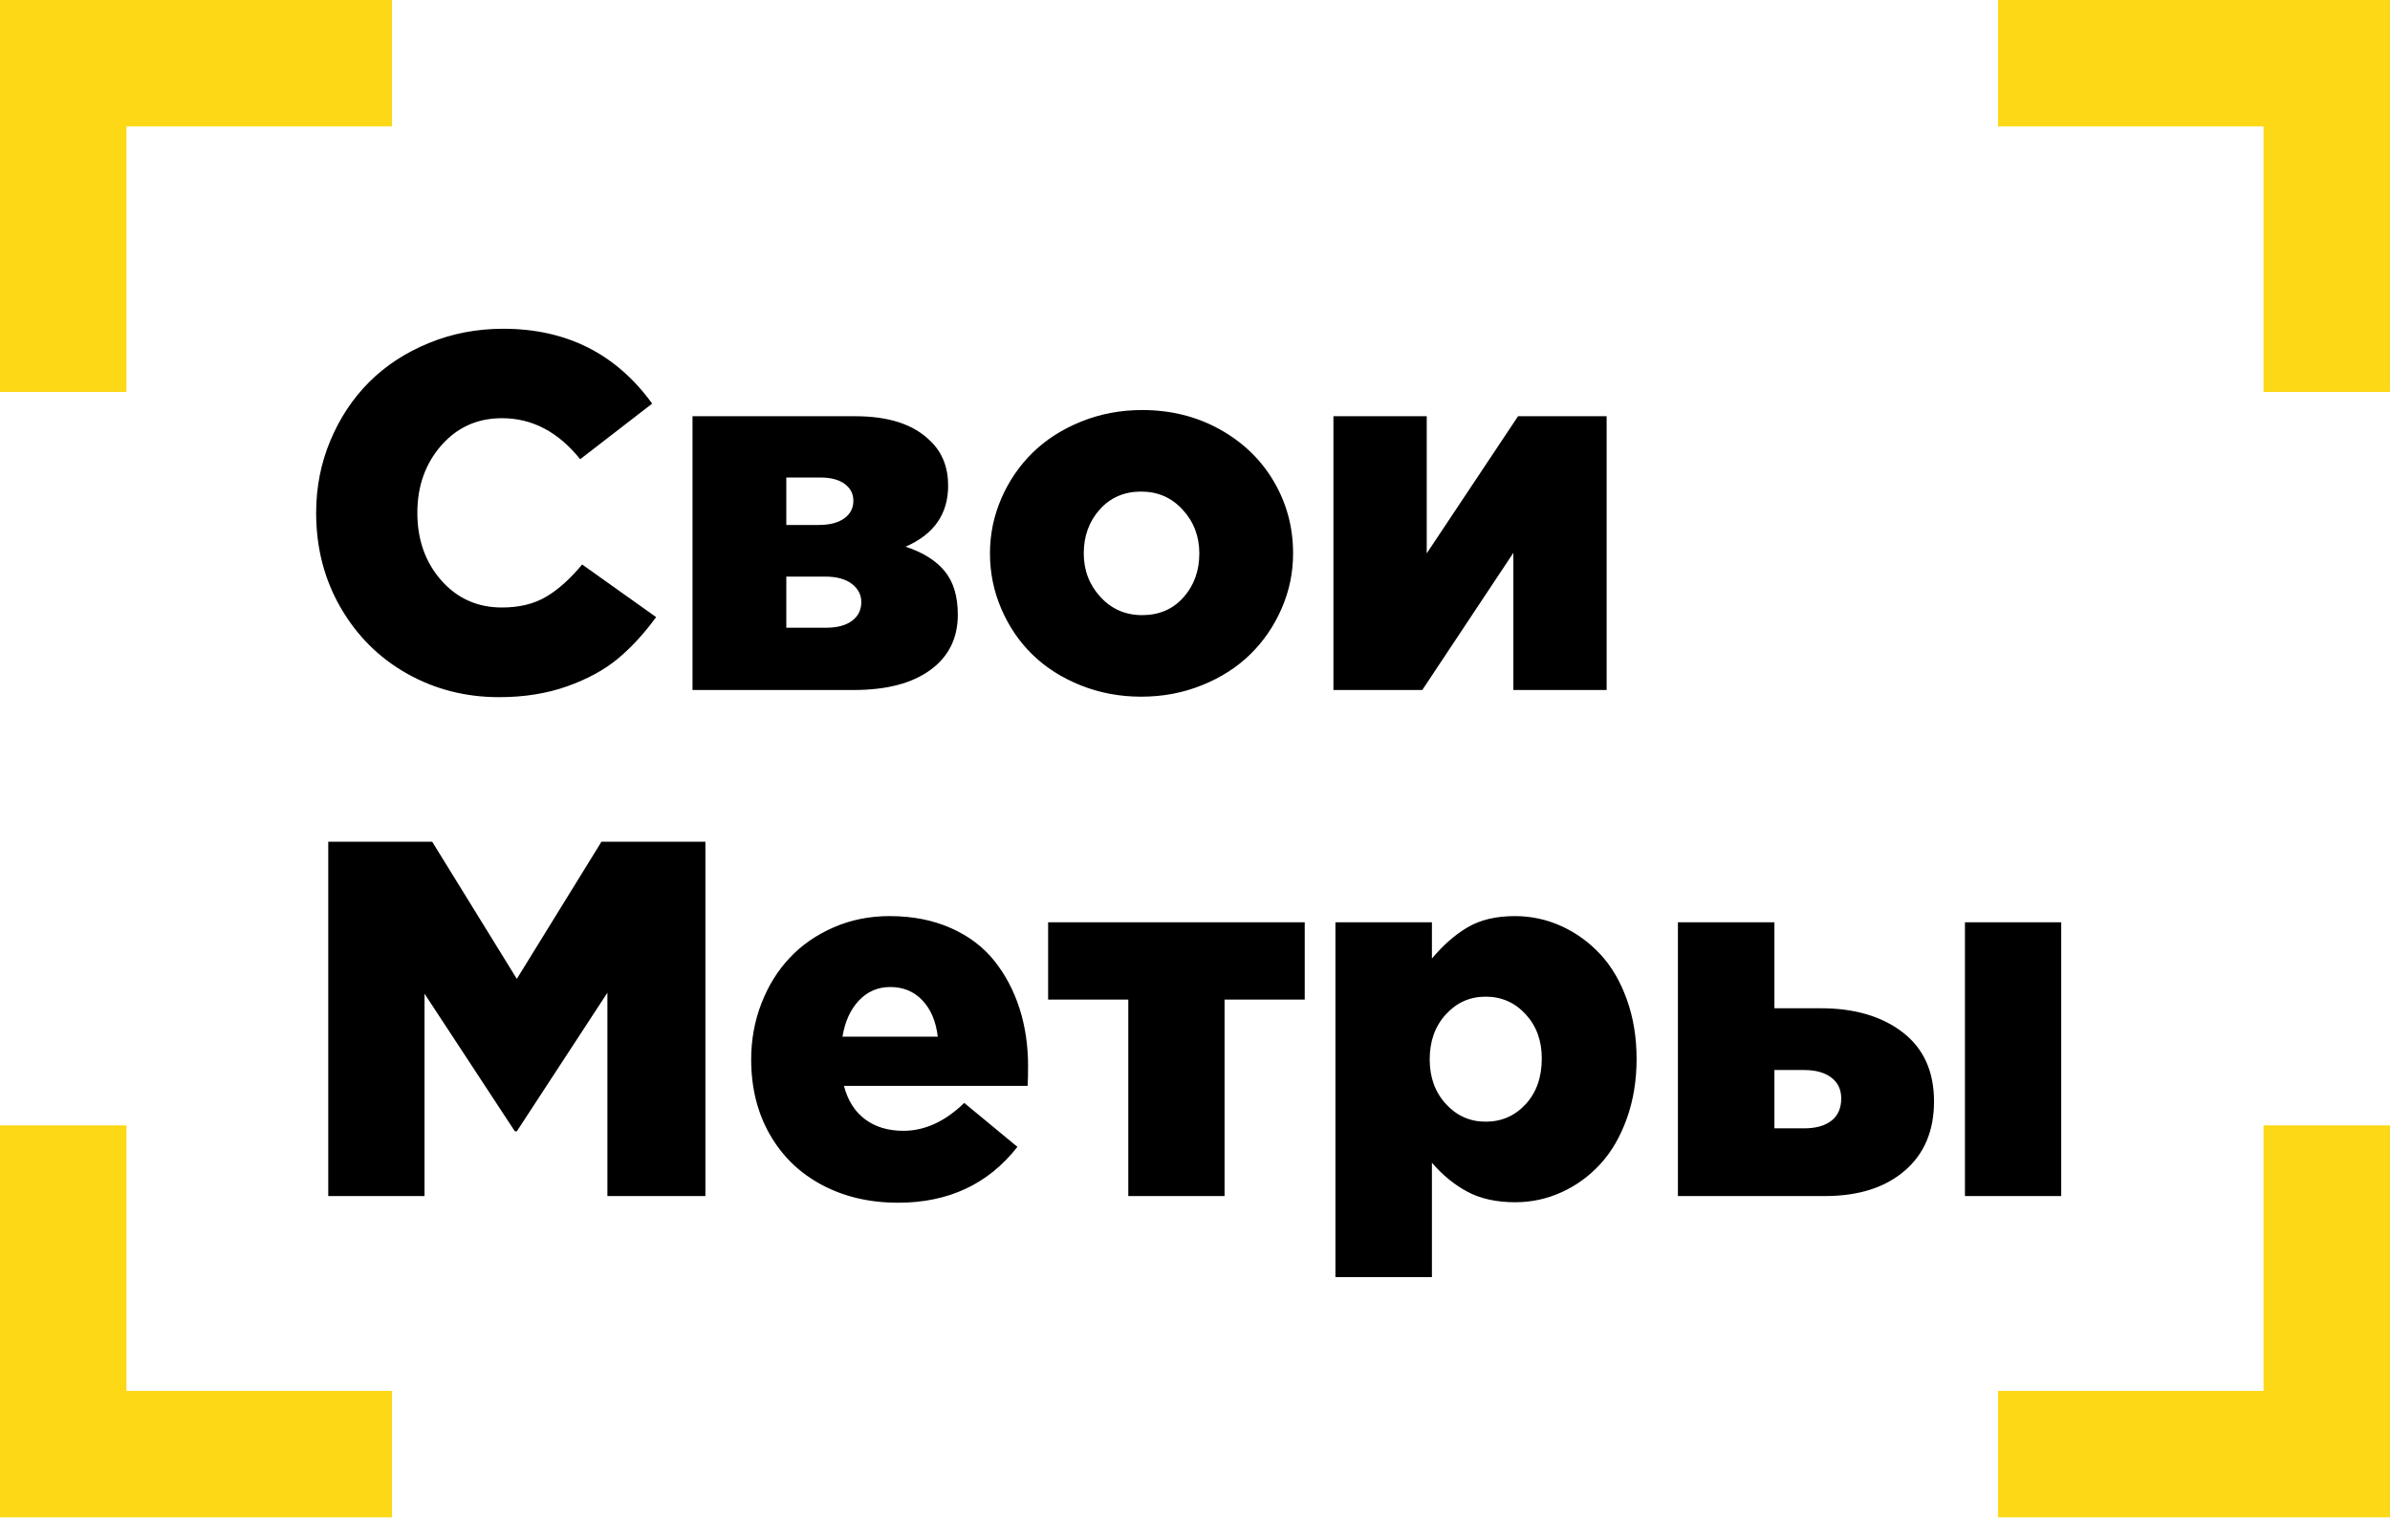
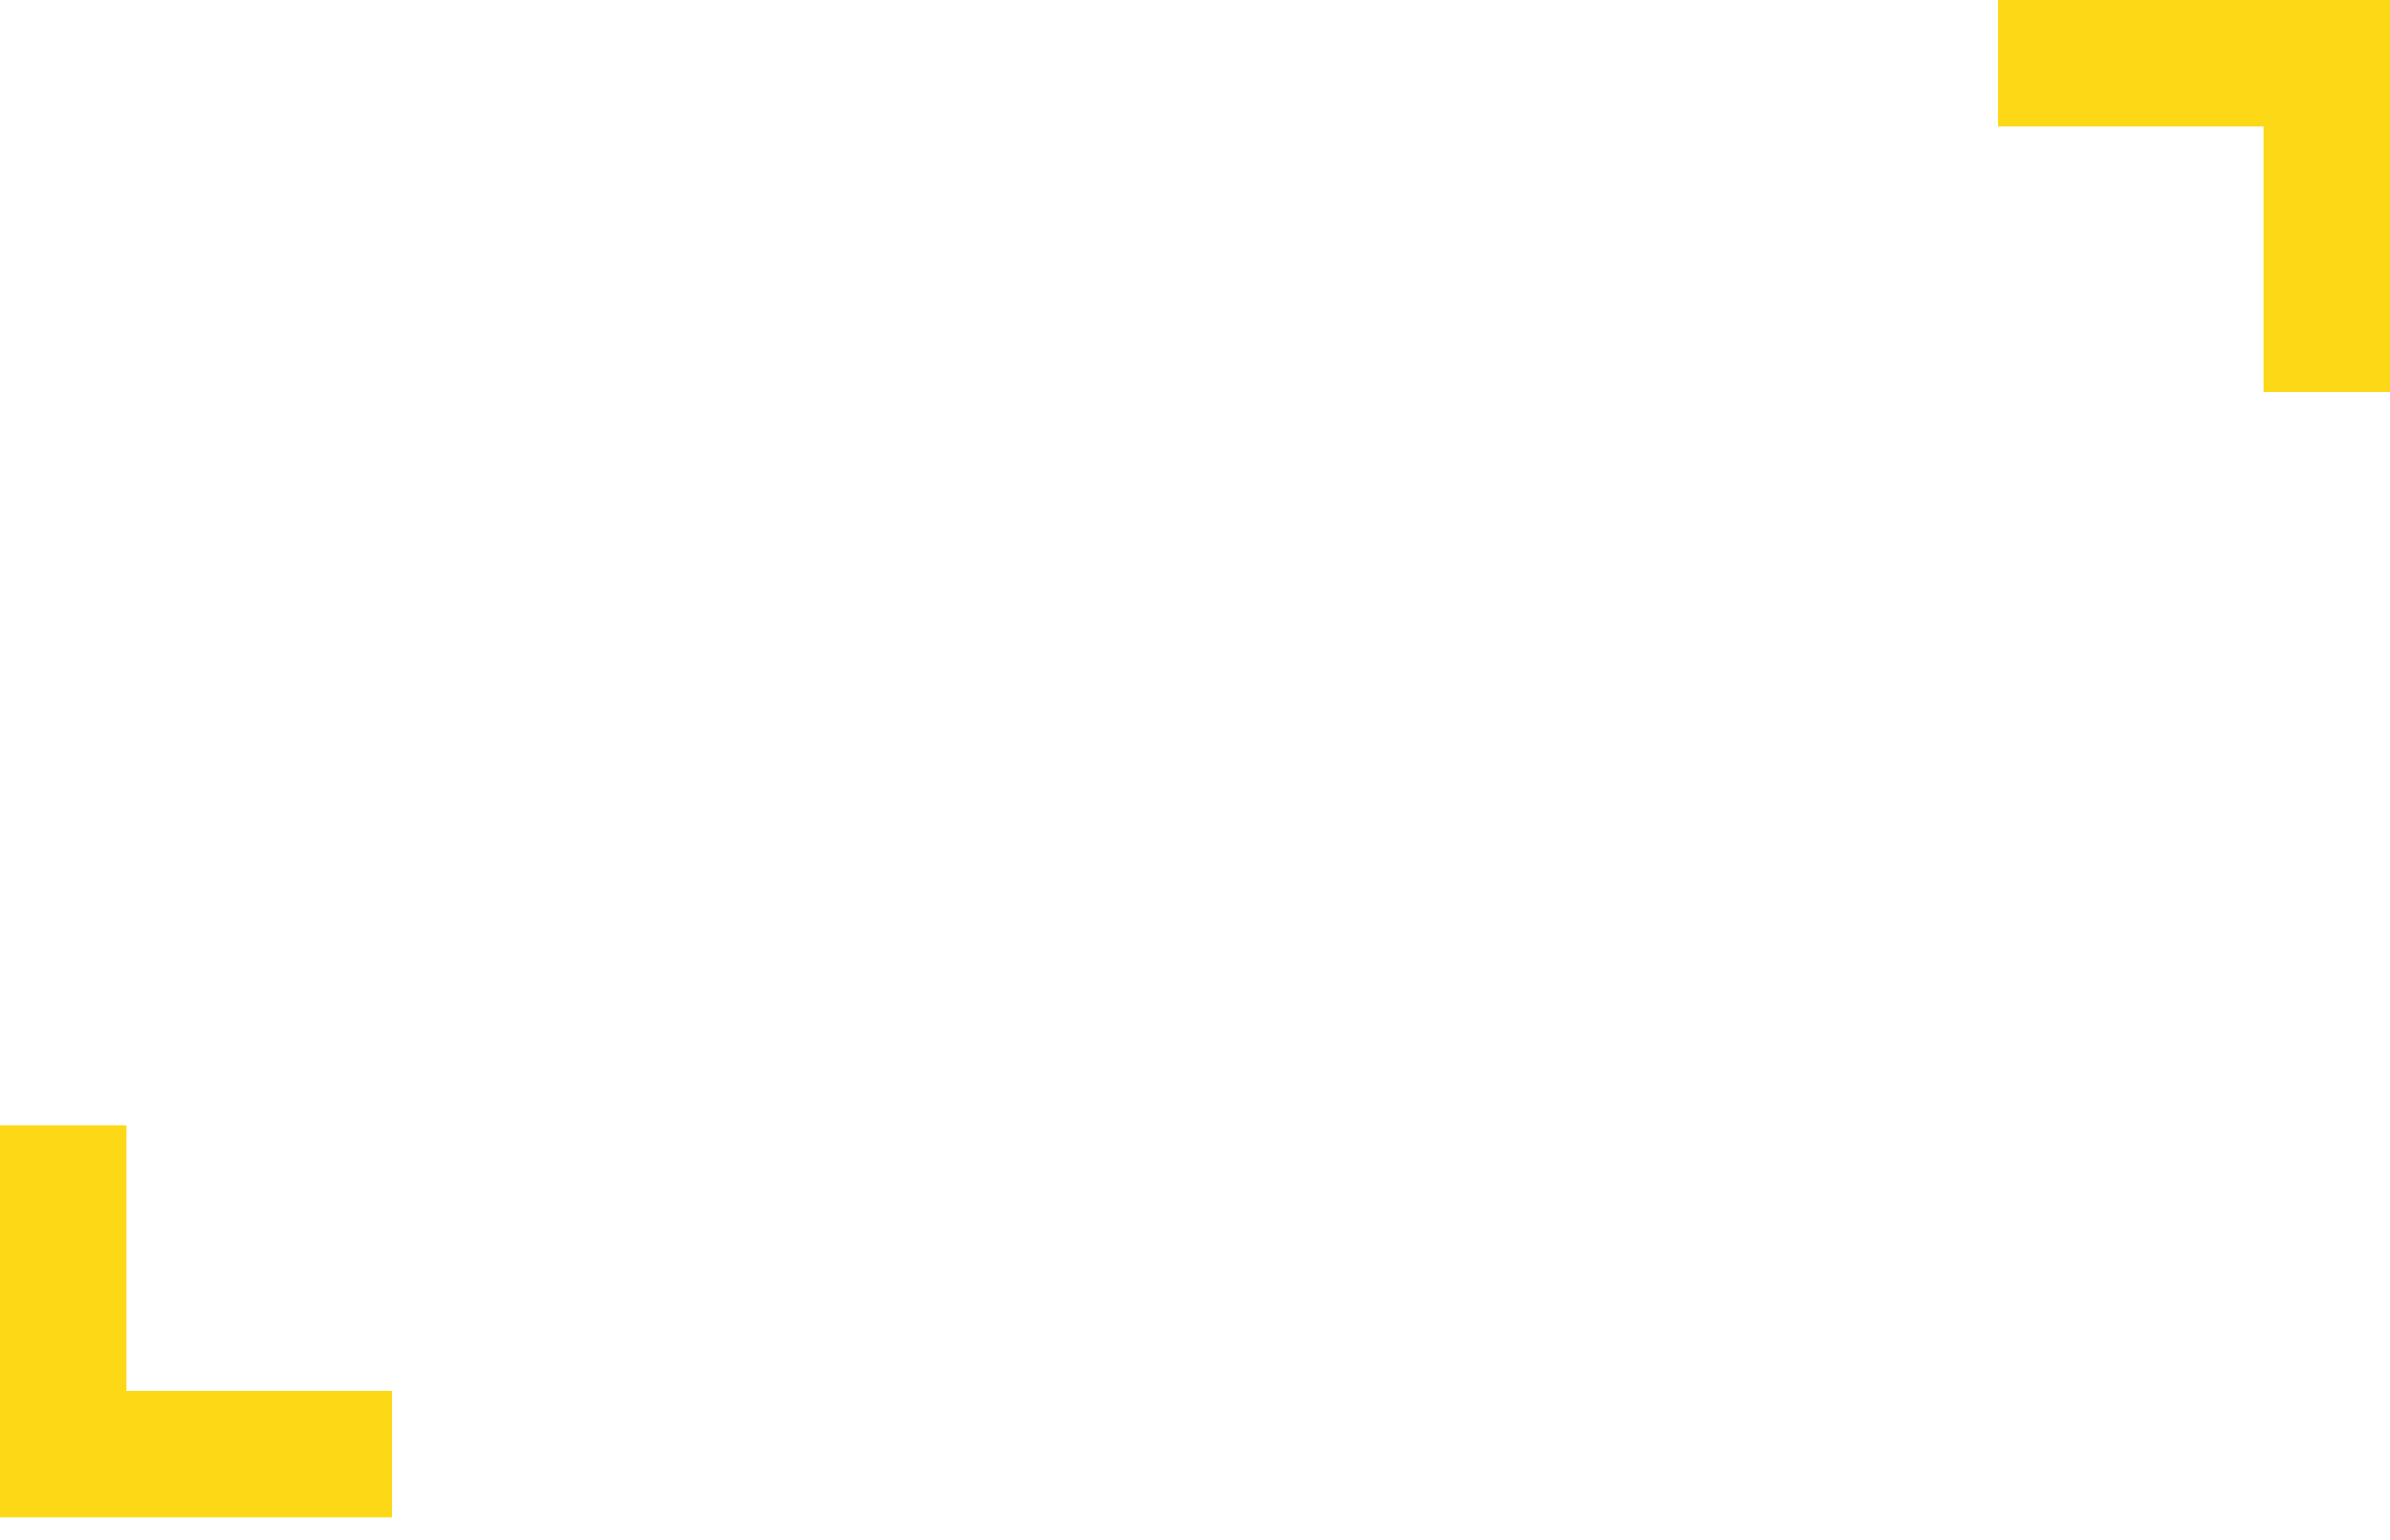
<svg xmlns="http://www.w3.org/2000/svg" width="90" height="58" viewBox="0 0 90 58" fill="none">
-   <path d="M4.762 4.762V14.762H0V0H14.762V4.762H4.762Z" fill="#FDD817" />
  <path d="M85.238 4.762V14.762H90V0H75.238V4.762H85.238Z" fill="#FDD817" />
-   <path d="M4.762 52.381V42.381H0V57.143H14.762V52.381H4.762Z" fill="#FDD817" />
-   <path d="M85.238 52.381V42.381H90V57.143H75.238V52.381H85.238Z" fill="#FDD817" />
-   <path fill-rule="evenodd" clip-rule="evenodd" d="M12.441 16.592C12.083 17.445 11.905 18.352 11.905 19.314C11.905 20.629 12.212 21.818 12.827 22.882C13.442 23.946 14.275 24.774 15.325 25.367C16.375 25.959 17.53 26.255 18.791 26.255C19.735 26.255 20.591 26.119 21.358 25.846C22.126 25.573 22.762 25.226 23.269 24.804C23.775 24.382 24.255 23.861 24.708 23.24L21.922 21.258C21.475 21.798 21.023 22.203 20.566 22.473C20.11 22.743 19.555 22.878 18.903 22.878C17.977 22.878 17.215 22.536 16.615 21.854C16.016 21.172 15.716 20.325 15.716 19.314C15.716 18.308 16.016 17.463 16.615 16.778C17.215 16.092 17.977 15.749 18.903 15.749C20.04 15.749 21.021 16.264 21.848 17.294L24.559 15.2C23.199 13.321 21.329 12.381 18.95 12.381C17.956 12.381 17.021 12.561 16.145 12.921C15.269 13.28 14.522 13.769 13.904 14.386C13.286 15.004 12.798 15.739 12.441 16.592ZM26.078 15.675V25.985H32.154C33.384 25.985 34.344 25.734 35.033 25.232C35.723 24.729 36.068 24.035 36.068 23.147C36.068 22.459 35.905 21.914 35.578 21.514C35.252 21.114 34.76 20.805 34.102 20.588C35.17 20.123 35.704 19.357 35.704 18.29C35.704 17.595 35.481 17.034 35.033 16.606C34.412 15.985 33.471 15.675 32.21 15.675H26.078ZM29.61 23.64H31.101C31.523 23.64 31.851 23.554 32.084 23.38C32.317 23.206 32.434 22.971 32.434 22.673C32.434 22.4 32.316 22.172 32.079 21.989C31.843 21.806 31.505 21.714 31.064 21.714H29.61V23.64ZM30.831 19.77H29.61V17.983H30.896C31.287 17.983 31.592 18.064 31.809 18.225C32.027 18.386 32.135 18.597 32.135 18.858C32.135 19.137 32.02 19.358 31.791 19.523C31.561 19.687 31.241 19.77 30.831 19.77ZM37.279 20.84C37.279 20.114 37.424 19.421 37.712 18.76C38.001 18.099 38.396 17.525 38.896 17.038C39.396 16.551 40.003 16.164 40.718 15.875C41.432 15.587 42.196 15.442 43.01 15.442C44.085 15.442 45.059 15.684 45.931 16.168C46.804 16.652 47.483 17.307 47.968 18.132C48.452 18.957 48.694 19.859 48.694 20.84C48.694 21.565 48.55 22.259 48.261 22.919C47.972 23.58 47.579 24.154 47.082 24.641C46.585 25.128 45.98 25.516 45.265 25.804C44.551 26.093 43.787 26.237 42.973 26.237C42.165 26.237 41.406 26.094 40.694 25.809C39.983 25.523 39.379 25.139 38.882 24.655C38.385 24.171 37.994 23.597 37.708 22.933C37.422 22.27 37.279 21.572 37.279 20.84ZM41.44 22.482C41.02 22.026 40.811 21.479 40.811 20.84C40.811 20.188 41.011 19.638 41.412 19.188C41.813 18.738 42.333 18.513 42.973 18.513C43.6 18.513 44.122 18.741 44.538 19.197C44.955 19.653 45.163 20.201 45.163 20.84C45.163 21.497 44.964 22.049 44.566 22.496C44.169 22.943 43.65 23.166 43.01 23.166C42.383 23.166 41.859 22.938 41.44 22.482ZM50.213 25.985V15.675H53.726V20.84L57.165 15.675H60.501V25.985H56.988V20.821L53.559 25.985H50.213ZM12.361 31.699V45.043H15.986V37.422L19.388 42.605H19.462L22.873 37.385V45.043H26.563V31.699H22.649L19.462 36.864L16.275 31.699H12.361ZM28.287 39.897C28.287 39.153 28.416 38.449 28.674 37.785C28.931 37.121 29.287 36.549 29.741 36.068C30.194 35.587 30.745 35.206 31.395 34.923C32.044 34.641 32.744 34.5 33.496 34.5C34.359 34.5 35.13 34.65 35.807 34.951C36.484 35.252 37.031 35.665 37.447 36.189C37.863 36.713 38.178 37.31 38.393 37.98C38.607 38.65 38.714 39.373 38.714 40.148C38.714 40.477 38.708 40.725 38.696 40.893H31.781C31.924 41.445 32.19 41.865 32.578 42.154C32.966 42.442 33.446 42.586 34.018 42.586C34.825 42.586 35.589 42.236 36.31 41.535L38.313 43.191C37.214 44.593 35.717 45.294 33.822 45.294C32.747 45.294 31.791 45.071 30.952 44.624C30.113 44.178 29.459 43.545 28.99 42.726C28.521 41.907 28.287 40.964 28.287 39.897ZM35.313 39.041H31.725C31.819 38.47 32.025 38.016 32.345 37.678C32.665 37.34 33.058 37.171 33.524 37.171C34.015 37.171 34.418 37.338 34.735 37.673C35.052 38.008 35.245 38.464 35.313 39.041ZM39.469 37.645V34.733H49.132V37.645H46.113V45.043H42.488V37.645H39.469ZM50.288 34.733V48.095H53.922V43.787C54.313 44.246 54.756 44.609 55.25 44.876C55.744 45.142 56.348 45.276 57.062 45.276C57.671 45.276 58.252 45.15 58.805 44.899C59.358 44.648 59.844 44.294 60.263 43.838C60.683 43.382 61.015 42.811 61.26 42.126C61.506 41.44 61.629 40.691 61.629 39.879C61.629 39.066 61.506 38.318 61.26 37.636C61.015 36.953 60.681 36.386 60.259 35.933C59.836 35.48 59.349 35.128 58.796 34.877C58.243 34.626 57.659 34.5 57.044 34.5C56.336 34.5 55.742 34.641 55.264 34.923C54.786 35.206 54.338 35.598 53.922 36.1V34.733H50.288ZM53.838 39.897C53.838 40.573 54.042 41.133 54.449 41.577C54.855 42.02 55.354 42.242 55.944 42.242C56.547 42.242 57.05 42.022 57.454 41.581C57.858 41.141 58.059 40.567 58.059 39.86C58.059 39.19 57.856 38.635 57.449 38.194C57.042 37.754 56.541 37.534 55.944 37.534C55.354 37.534 54.855 37.755 54.449 38.199C54.042 38.642 53.838 39.209 53.838 39.897ZM63.185 34.733V45.043H68.72C69.981 45.043 70.981 44.727 71.72 44.094C72.46 43.461 72.829 42.59 72.829 41.479C72.829 40.35 72.436 39.483 71.651 38.878C70.865 38.273 69.838 37.971 68.571 37.971H66.819V34.733H63.185ZM66.819 42.493H67.937C68.378 42.493 68.721 42.397 68.967 42.205C69.212 42.013 69.335 41.733 69.335 41.367C69.335 41.032 69.211 40.77 68.962 40.581C68.714 40.392 68.372 40.297 67.937 40.297H66.819V42.493ZM73.994 34.733V45.043H77.619V34.733H73.994Z" fill="black" />
+   <path d="M4.762 52.381V42.381H0V57.143H14.762V52.381H4.762" fill="#FDD817" />
</svg>